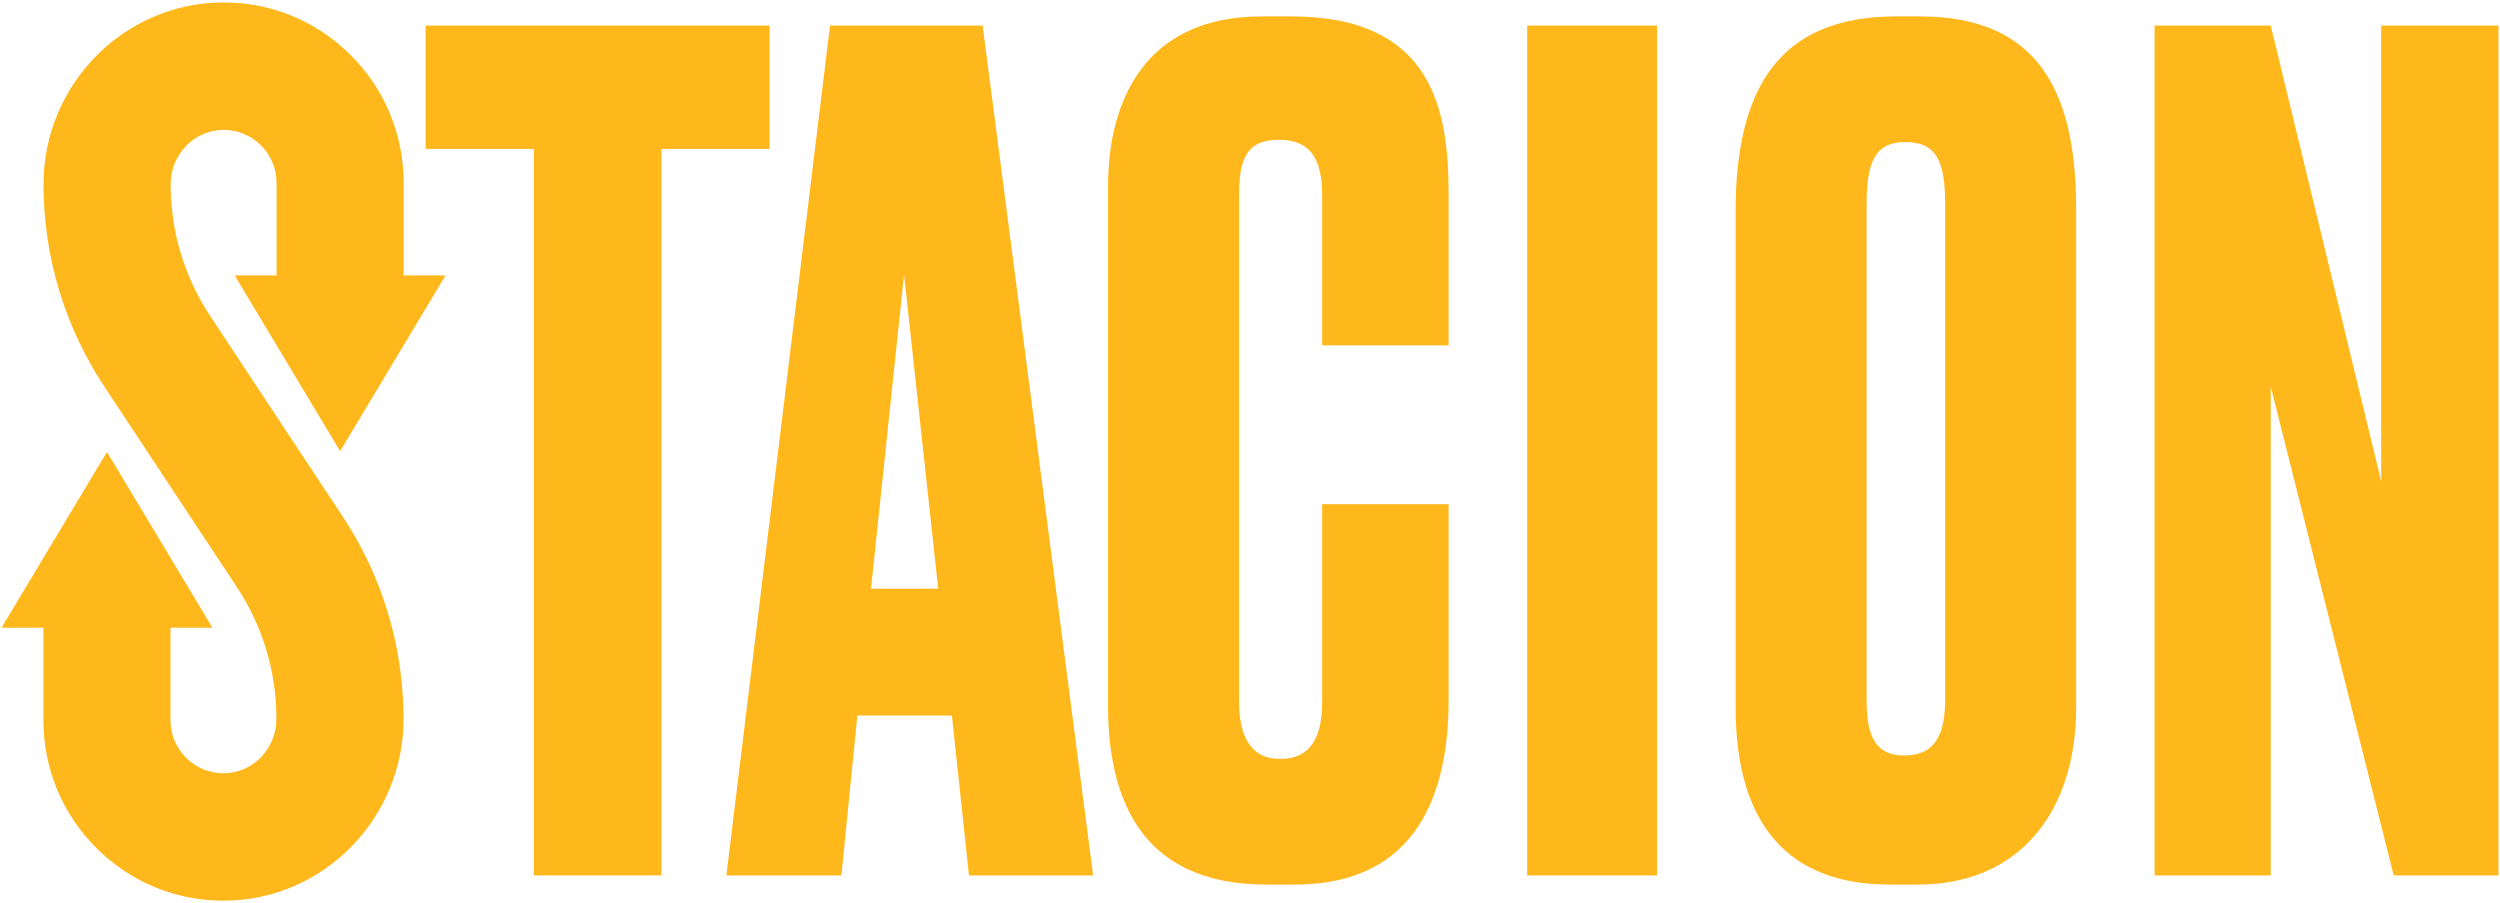
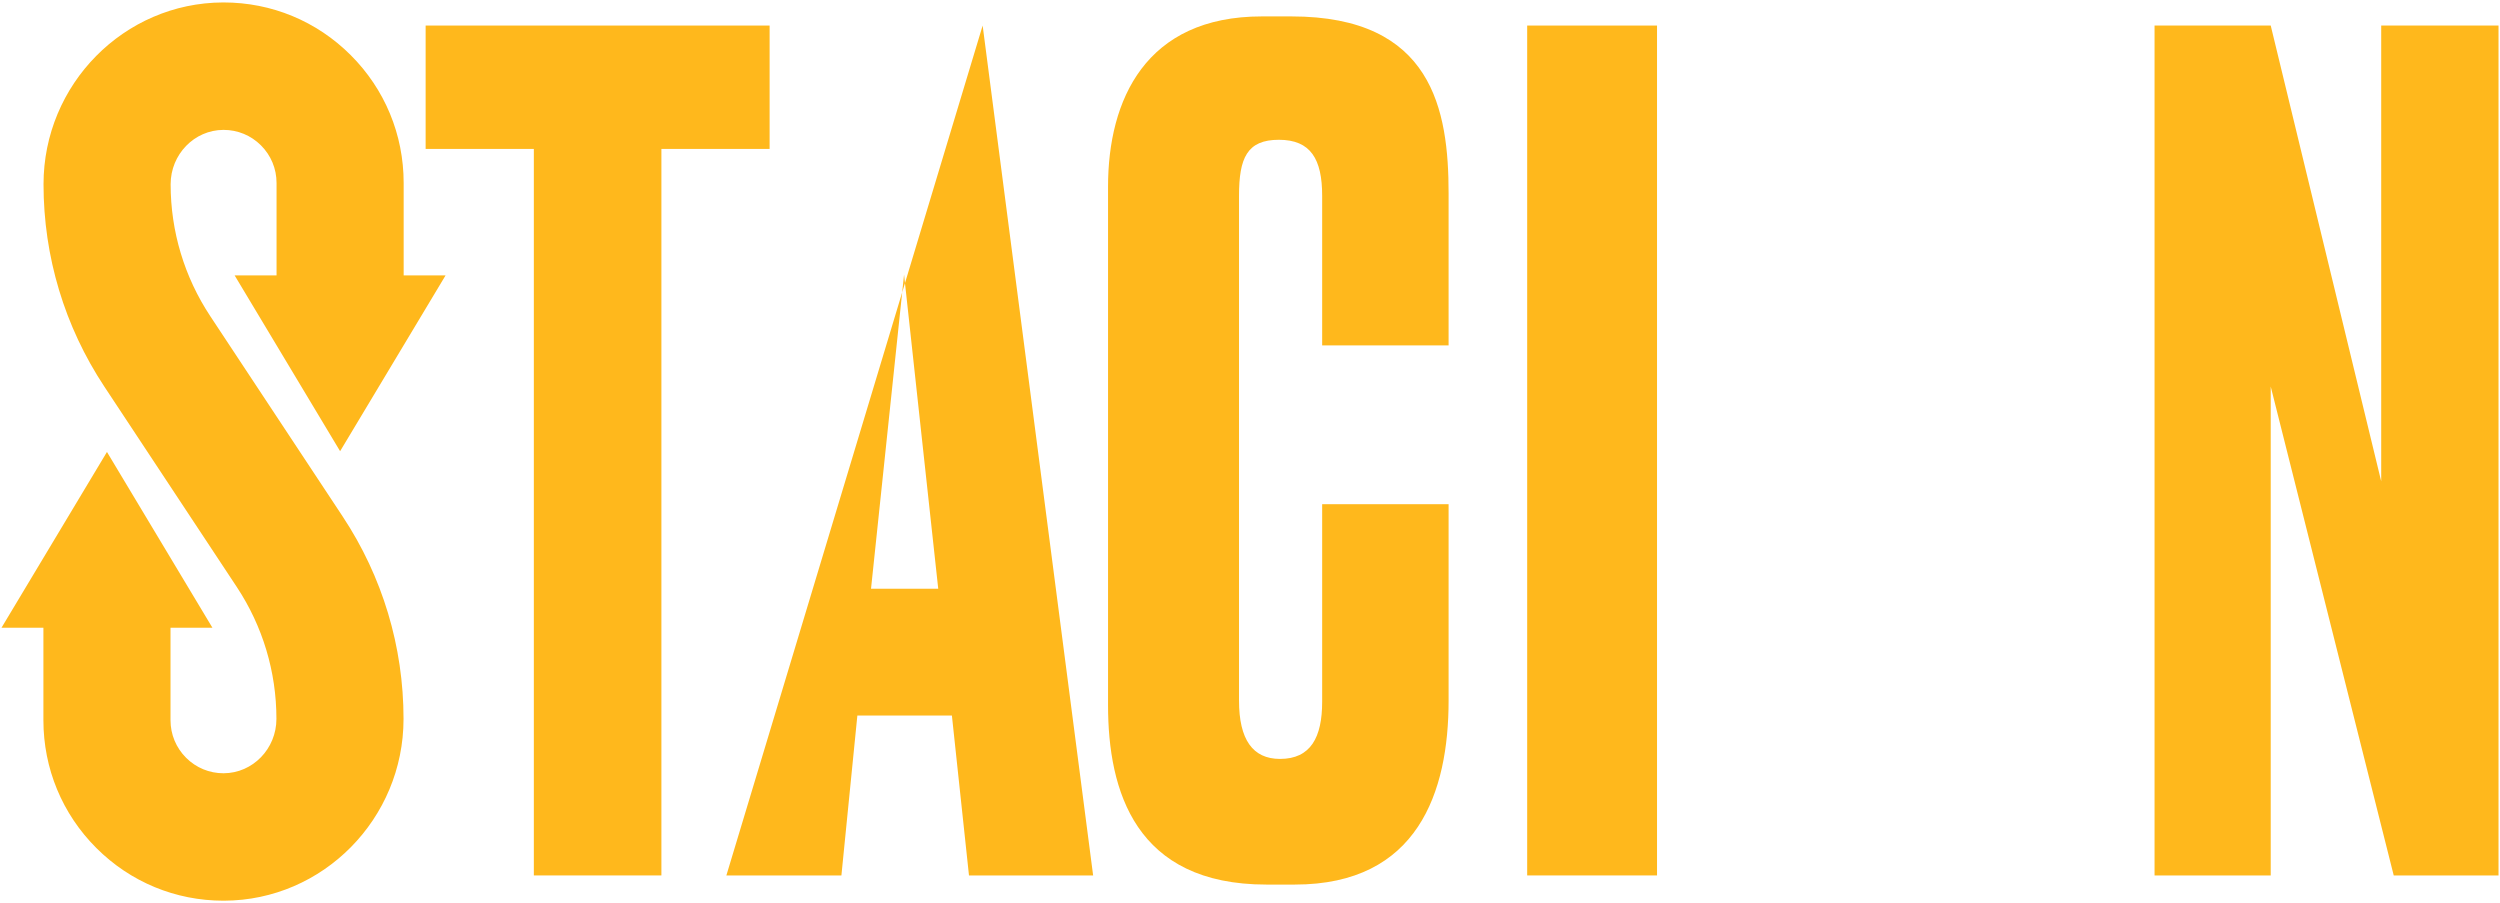
<svg xmlns="http://www.w3.org/2000/svg" width="844" height="305" viewBox="0 0 844 305" fill="none">
  <path d="M223.289 295.546V50.276H259.82V8.626H143.693V50.276H180.224V295.546H223.289Z" fill="#FFB81C" />
-   <path d="M305.21 92.699L316.746 198.751H294.059L305.21 92.699ZM289.446 241.556H321.359L327.128 295.547H369.042L331.742 8.627H280.215L245.223 295.547H284.06L289.446 241.556Z" fill="#FFB81C" />
+   <path d="M305.21 92.699L316.746 198.751H294.059L305.21 92.699ZM289.446 241.556H321.359L327.128 295.547H369.042L331.742 8.627L245.223 295.547H284.06L289.446 241.556Z" fill="#FFB81C" />
  <path d="M374.075 63.005V238.086C374.075 267.01 383.303 298.631 427.521 298.631H437.135C478.663 298.631 489.045 267.394 489.045 236.543V170.214H446.363V236.929C446.363 248.885 442.52 256.211 432.137 256.211C422.908 256.211 418.293 249.655 418.293 236.543V66.087C418.293 53.363 420.985 47.191 431.752 47.191C442.52 47.191 446.363 53.747 446.363 66.087V116.607H489.045V65.317C489.045 37.166 483.663 5.542 435.981 5.542H425.984C386.763 5.542 374.075 33.694 374.075 63.005Z" fill="#FFB81C" />
-   <path d="M630.166 69.174C630.166 54.904 632.857 47.963 643.239 47.963C653.621 47.963 656.698 54.133 656.698 69.174V235.774C656.698 246.956 654.007 255.054 642.854 255.054C631.703 255.054 630.166 246.186 630.166 235.774V69.174ZM637.857 298.631H647.467C682.461 298.631 700.917 273.179 700.917 238.856V70.715C700.917 32.152 688.998 5.542 648.239 5.542H640.162C600.557 5.542 585.945 29.836 585.945 71.488V238.856C585.945 278.578 604.017 298.631 637.857 298.631Z" fill="#FFB81C" />
  <path d="M803.896 8.627V162.499L766.596 8.627H727.377V295.547H766.596V130.491L808.124 295.547H843.501V8.627H803.896Z" fill="#FFB81C" />
  <path d="M515.577 8.627V8.682V295.547H559.413V8.627H515.577Z" fill="#FFB81C" />
  <path d="M75.657 304.074C109.06 303.958 136.234 276.426 136.234 242.699C136.234 218.314 129.129 194.682 115.684 174.359L71.005 106.763C62.238 93.511 57.605 78.103 57.605 62.202C57.605 52.117 65.597 43.883 75.419 43.85C75.441 43.85 75.461 43.85 75.482 43.85C80.249 43.85 84.729 45.705 88.105 49.078C91.496 52.465 93.364 56.975 93.364 61.774V92.971H79.209L114.82 152.323L150.429 92.971H136.276V61.774C136.276 45.455 129.925 30.123 118.396 18.603C106.916 7.135 91.686 0.827 75.487 0.827C75.415 0.827 75.342 0.827 75.27 0.827C41.867 0.943 14.693 28.477 14.693 62.202C14.693 86.589 21.799 110.219 35.243 130.542L79.924 198.139C88.689 211.39 93.322 226.799 93.322 242.699C93.322 252.786 85.332 261.018 75.509 261.053C75.487 261.053 75.466 261.053 75.445 261.053C70.68 261.053 66.2 259.197 62.824 255.825C59.431 252.437 57.565 247.927 57.565 243.127V211.93H71.718L36.109 152.579L0.5 211.93H14.653V243.127C14.653 259.447 21.002 274.779 32.533 286.298C44.011 297.767 59.241 304.074 75.441 304.074C75.511 304.074 75.585 304.074 75.657 304.074Z" fill="#FFB81C" />
</svg>